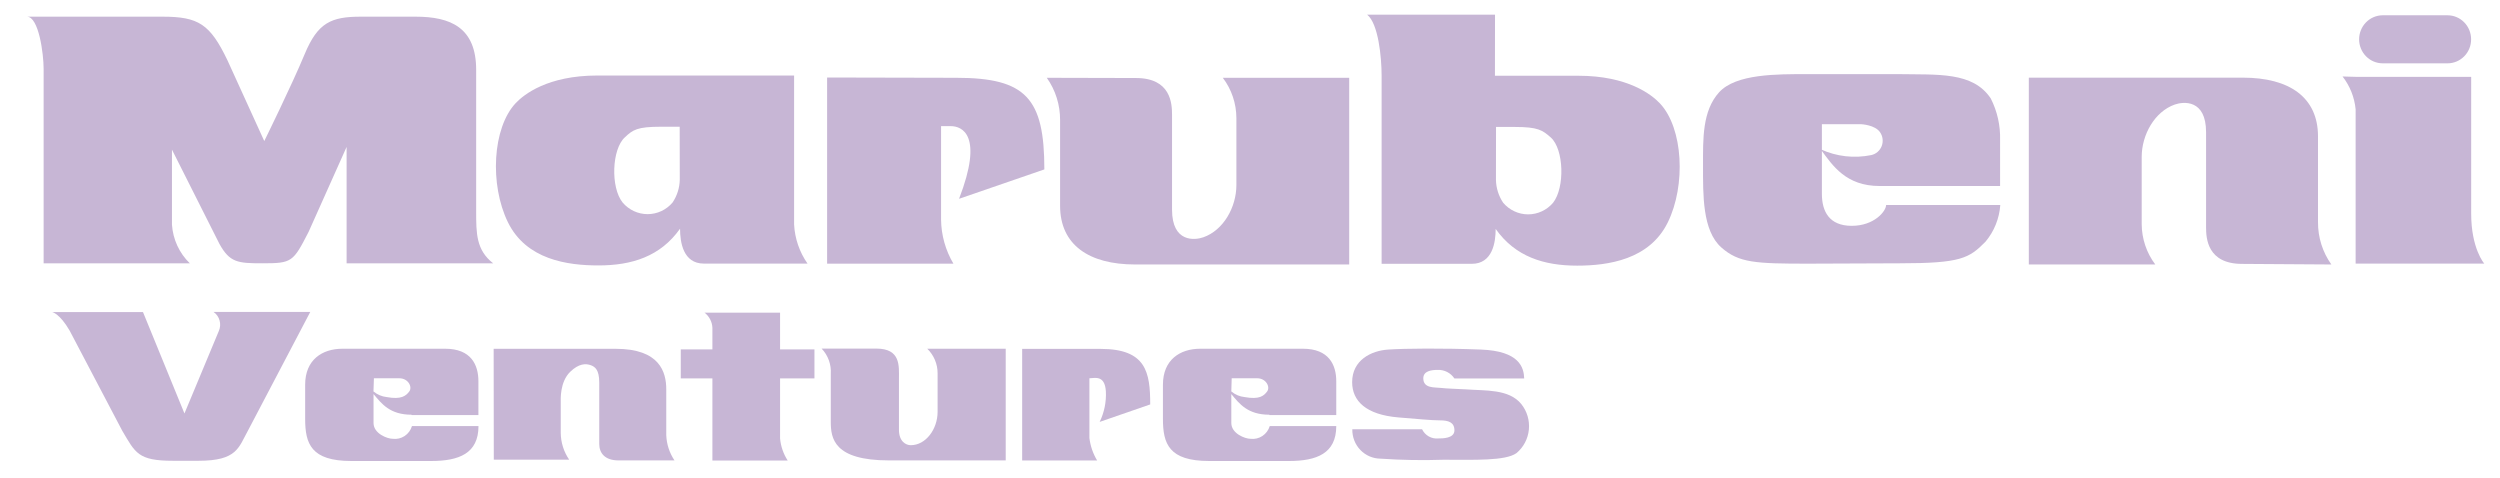
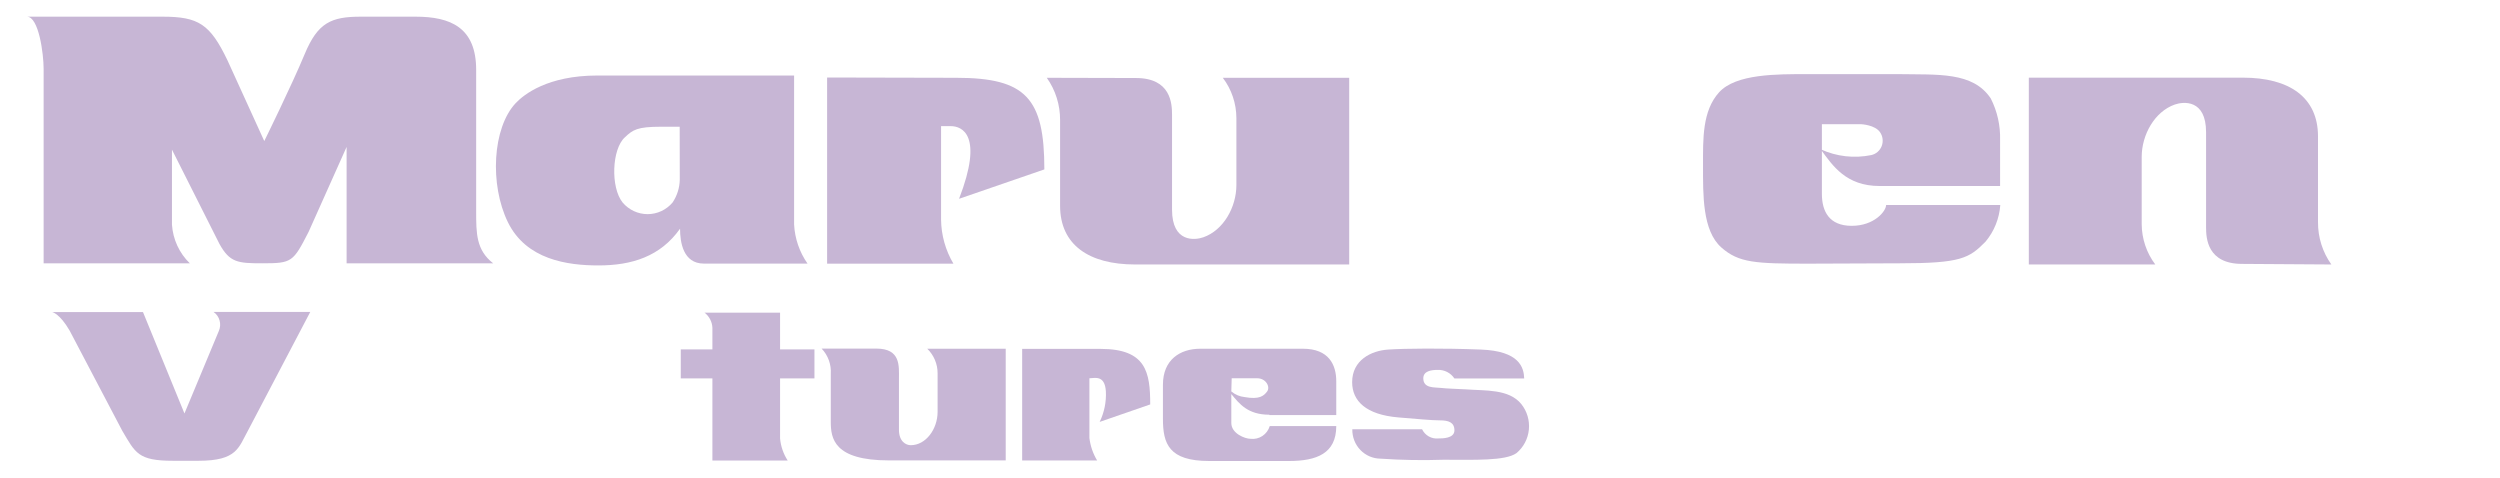
<svg xmlns="http://www.w3.org/2000/svg" width="178" height="34" viewBox="0 0 178 34" fill="none">
  <path d="M3.106 18.747V4.891C3.106 3.86 2.766 1.187 1.918 1.187H11.565C14.136 1.187 14.954 1.71 16.193 4.289L18.816 10.043C18.816 10.043 20.765 6.089 21.695 3.85C22.626 1.611 23.577 1.187 25.696 1.187H29.589C32.088 1.187 33.903 1.962 33.903 4.974V15.049C33.903 16.618 33.903 17.8 35.111 18.747H24.678V10.462L21.973 16.508C20.867 18.663 20.795 18.747 18.672 18.747C16.928 18.747 16.358 18.69 15.627 17.371L12.244 10.655V15.996C12.313 17.042 12.766 18.024 13.514 18.747H3.106Z" fill="#C7B6D5" />
  <path d="M74.532 5.539C75.154 6.418 75.486 7.475 75.478 8.557V14.646C75.478 17.439 77.535 18.831 80.821 18.831H96.063V5.539H87.064C87.688 6.36 88.028 7.368 88.031 8.406V13.176C88.031 14.745 87.115 16.393 85.676 16.895C85.069 17.11 83.449 17.282 83.449 14.928V8.17C83.449 7.38 83.371 5.555 80.878 5.555L74.532 5.539Z" fill="#C7B6D5" />
  <path d="M128.763 18.773C124.999 18.773 123.801 18.721 122.557 17.617C121.204 16.414 121.255 13.872 121.255 11.759C121.255 9.897 121.199 7.898 122.397 6.575C123.595 5.252 126.511 5.278 128.686 5.278H135.16C137.962 5.33 140.462 5.089 141.742 7.009C142.207 7.924 142.436 8.945 142.406 9.975V13.244H133.834C131.442 13.244 130.491 11.811 129.632 10.629C130.76 11.147 132.019 11.291 133.232 11.042C133.398 11.006 133.553 10.929 133.683 10.817C133.813 10.705 133.914 10.562 133.977 10.401C134.039 10.239 134.06 10.065 134.04 9.893C134.019 9.721 133.958 9.557 133.859 9.415C133.504 8.892 132.532 8.845 132.532 8.845H129.719V13.809C129.719 15.044 130.234 16.079 131.843 16.079C133.453 16.079 134.291 15.033 134.291 14.594H142.421C142.353 15.558 141.984 16.474 141.367 17.209C140.205 18.391 139.613 18.747 135.268 18.747L128.763 18.773Z" fill="#C7B6D5" />
-   <path d="M167.721 5.471H175.948V15.206C175.948 17.711 176.879 18.768 176.879 18.768H167.721V7.783C167.638 6.929 167.315 6.117 166.79 5.445L167.721 5.471Z" fill="#C7B6D5" />
-   <path d="M174.262 4.509C174.483 4.51 174.702 4.466 174.906 4.38C175.111 4.294 175.296 4.168 175.453 4.009C175.609 3.85 175.733 3.662 175.817 3.454C175.902 3.246 175.944 3.023 175.943 2.798C175.943 2.345 175.766 1.91 175.451 1.589C175.136 1.268 174.708 1.088 174.262 1.088H169.634C169.191 1.093 168.768 1.276 168.456 1.596C168.145 1.916 167.969 2.348 167.968 2.798C167.968 3.252 168.145 3.687 168.461 4.008C168.776 4.329 169.204 4.509 169.65 4.509H174.262Z" fill="#C7B6D5" />
  <path d="M165.993 18.831C165.367 17.954 165.034 16.896 165.042 15.812V9.713C165.042 6.915 162.985 5.529 159.705 5.529H144.452V18.831H153.456C152.836 18.008 152.496 17.001 152.489 15.964V11.168C152.489 9.598 153.41 7.945 154.845 7.443C155.457 7.229 157.072 7.056 157.072 9.41V16.174C157.072 16.963 157.154 18.789 159.642 18.789L165.993 18.831Z" fill="#C7B6D5" />
  <path d="M58.89 5.518V18.773H67.883C67.321 17.825 67.017 16.742 67.004 15.635V8.981H67.693C68.496 8.981 70.049 9.604 68.285 14.154L74.358 12.062C74.358 7.009 73.062 5.539 68.094 5.539L58.89 5.518Z" fill="#C7B6D5" />
  <path d="M56.54 15.985C56.592 16.986 56.924 17.952 57.496 18.768H50.117C48.631 18.768 48.42 17.23 48.42 16.283C47.016 18.266 44.98 18.899 42.609 18.899C40.403 18.899 37.467 18.491 36.161 15.818C34.855 13.145 35.06 9.107 36.716 7.344C37.303 6.721 38.999 5.377 42.527 5.377H56.54V15.985ZM48.394 9.023H47.063C45.366 9.023 45.057 9.243 44.492 9.776C43.561 10.613 43.463 13.344 44.332 14.421C44.553 14.68 44.825 14.888 45.132 15.031C45.439 15.173 45.772 15.247 46.109 15.247C46.446 15.247 46.779 15.173 47.085 15.031C47.392 14.888 47.665 14.68 47.885 14.421C48.208 13.943 48.387 13.38 48.4 12.8L48.394 9.023Z" fill="#C7B6D5" />
-   <path d="M106.44 5.393H112.379C115.907 5.393 117.604 6.742 118.19 7.365C119.846 9.128 120.047 13.192 118.745 15.839C117.444 18.485 114.503 18.914 112.297 18.914C109.921 18.914 107.89 18.276 106.491 16.299C106.491 17.246 106.276 18.784 104.789 18.784H98.371V5.393C98.371 4.043 98.13 1.669 97.343 1.046H106.445L106.44 5.393ZM106.512 12.815C106.526 13.395 106.704 13.958 107.026 14.437C107.246 14.696 107.519 14.904 107.826 15.046C108.133 15.189 108.466 15.263 108.803 15.263C109.139 15.263 109.473 15.189 109.779 15.046C110.086 14.904 110.359 14.696 110.579 14.437C111.428 13.354 111.351 10.629 110.42 9.792C109.828 9.269 109.52 9.039 107.849 9.039H106.517L106.512 12.815Z" fill="#C7B6D5" />
  <path d="M3.723 22.22C3.723 22.22 4.257 22.33 4.957 23.538L8.706 30.673C9.636 32.242 9.821 32.807 12.305 32.807H14.141C16.882 32.807 16.985 31.866 17.648 30.673L22.091 22.21H15.205C15.414 22.355 15.566 22.57 15.634 22.818C15.703 23.066 15.684 23.33 15.581 23.565L13.133 29.439L10.181 22.22H3.723Z" fill="#C7B6D5" />
  <path d="M72.778 24.841V32.786H78.116C77.822 32.299 77.634 31.753 77.566 31.186V26.933C77.931 26.933 78.662 26.666 78.738 27.864C78.776 28.616 78.624 29.365 78.296 30.04L81.895 28.795C81.895 26.504 81.607 24.841 78.363 24.841H72.778Z" fill="#C7B6D5" />
  <path d="M48.471 24.878V26.944H50.723V32.792H56.086C55.78 32.322 55.593 31.783 55.541 31.222V26.944H57.989V24.878H55.541V22.262H50.163C50.329 22.388 50.465 22.55 50.562 22.737C50.659 22.923 50.714 23.129 50.723 23.34V24.878H48.471Z" fill="#C7B6D5" />
-   <path d="M29.306 29.528C27.764 29.528 27.177 28.754 26.596 28.058V30.119C26.596 30.867 27.568 31.243 27.964 31.243C28.26 31.28 28.56 31.209 28.81 31.044C29.06 30.878 29.245 30.629 29.332 30.338H34.068C34.068 32.29 32.675 32.823 30.7 32.823H25.012C22.148 32.823 21.727 31.594 21.727 29.826V27.388C21.727 25.62 22.935 24.83 24.385 24.83H31.698C33.538 24.83 34.063 25.971 34.063 27.148V29.554H29.301M26.591 27.87C26.861 28.096 27.19 28.236 27.537 28.272C28.566 28.461 28.905 28.189 29.142 27.87C29.378 27.55 29.065 26.933 28.432 26.933H26.622L26.591 27.87Z" fill="#C7B6D5" />
  <path d="M90.381 29.528C88.838 29.528 88.246 28.754 87.67 28.058V30.119C87.67 30.867 88.642 31.243 89.038 31.243C89.335 31.279 89.633 31.208 89.883 31.043C90.133 30.877 90.318 30.628 90.406 30.338H95.142C95.142 32.29 93.744 32.823 91.774 32.823H86.092C83.222 32.823 82.801 31.594 82.801 29.826V27.388C82.801 25.62 84.014 24.83 85.46 24.83H92.771C94.613 24.83 95.142 25.971 95.142 27.148V29.554H90.381M87.67 27.87C87.939 28.097 88.269 28.237 88.617 28.272C89.671 28.461 89.984 28.189 90.221 27.87C90.457 27.55 90.144 26.933 89.512 26.933H87.696L87.67 27.87Z" fill="#C7B6D5" />
  <path d="M71.607 24.83H66.022C66.255 25.056 66.44 25.327 66.566 25.627C66.693 25.927 66.758 26.251 66.757 26.577V29.324C66.757 30.553 65.919 31.698 64.845 31.698C64.5 31.698 64.006 31.432 64.006 30.605V26.944C64.006 26.06 64.135 24.82 62.402 24.82H58.499C58.726 25.056 58.901 25.339 59.014 25.649C59.126 25.959 59.173 26.29 59.152 26.619V30.035C59.152 31.207 59.363 32.781 63.297 32.781H71.607V24.83Z" fill="#C7B6D5" />
  <path d="M103.555 26.949H108.523C108.497 26.164 108.189 24.993 105.437 24.888C102.686 24.783 100.058 24.809 98.845 24.888C97.631 24.966 96.273 25.636 96.273 27.21C96.273 28.544 97.25 29.528 99.57 29.721C100.856 29.826 101.935 29.93 102.527 29.93C103.118 29.93 103.555 30.061 103.555 30.642C103.555 31.222 102.691 31.217 102.408 31.217C102.173 31.241 101.936 31.191 101.729 31.074C101.523 30.957 101.356 30.779 101.251 30.563H96.284C96.279 30.836 96.327 31.106 96.425 31.36C96.523 31.613 96.671 31.844 96.858 32.038C97.045 32.233 97.269 32.388 97.515 32.494C97.762 32.6 98.027 32.655 98.295 32.656C99.784 32.759 101.277 32.785 102.769 32.734C104.959 32.734 107.181 32.828 107.972 32.263C108.474 31.846 108.791 31.244 108.856 30.589C108.92 29.934 108.726 29.279 108.317 28.769C107.432 27.681 105.746 27.828 104.378 27.723C103.755 27.686 102.99 27.671 102.573 27.618C102.156 27.566 101.339 27.671 101.339 26.938C101.339 26.415 101.905 26.337 102.367 26.337C102.6 26.328 102.832 26.379 103.039 26.486C103.247 26.593 103.425 26.752 103.555 26.949V26.949Z" fill="#C7B6D5" />
-   <path d="M35.148 24.835H43.838C46.97 24.835 47.438 26.483 47.438 27.723V30.977C47.461 31.622 47.664 32.248 48.024 32.781H44.038C43.067 32.781 42.666 32.258 42.666 31.609V27.226C42.666 26.305 42.347 26.117 42.09 26.012C41.699 25.861 41.205 25.887 40.603 26.468C39.847 27.2 39.925 28.46 39.925 28.67V30.82C39.931 31.503 40.141 32.169 40.526 32.729H35.158L35.148 24.835Z" fill="#C7B6D5" />
</svg>